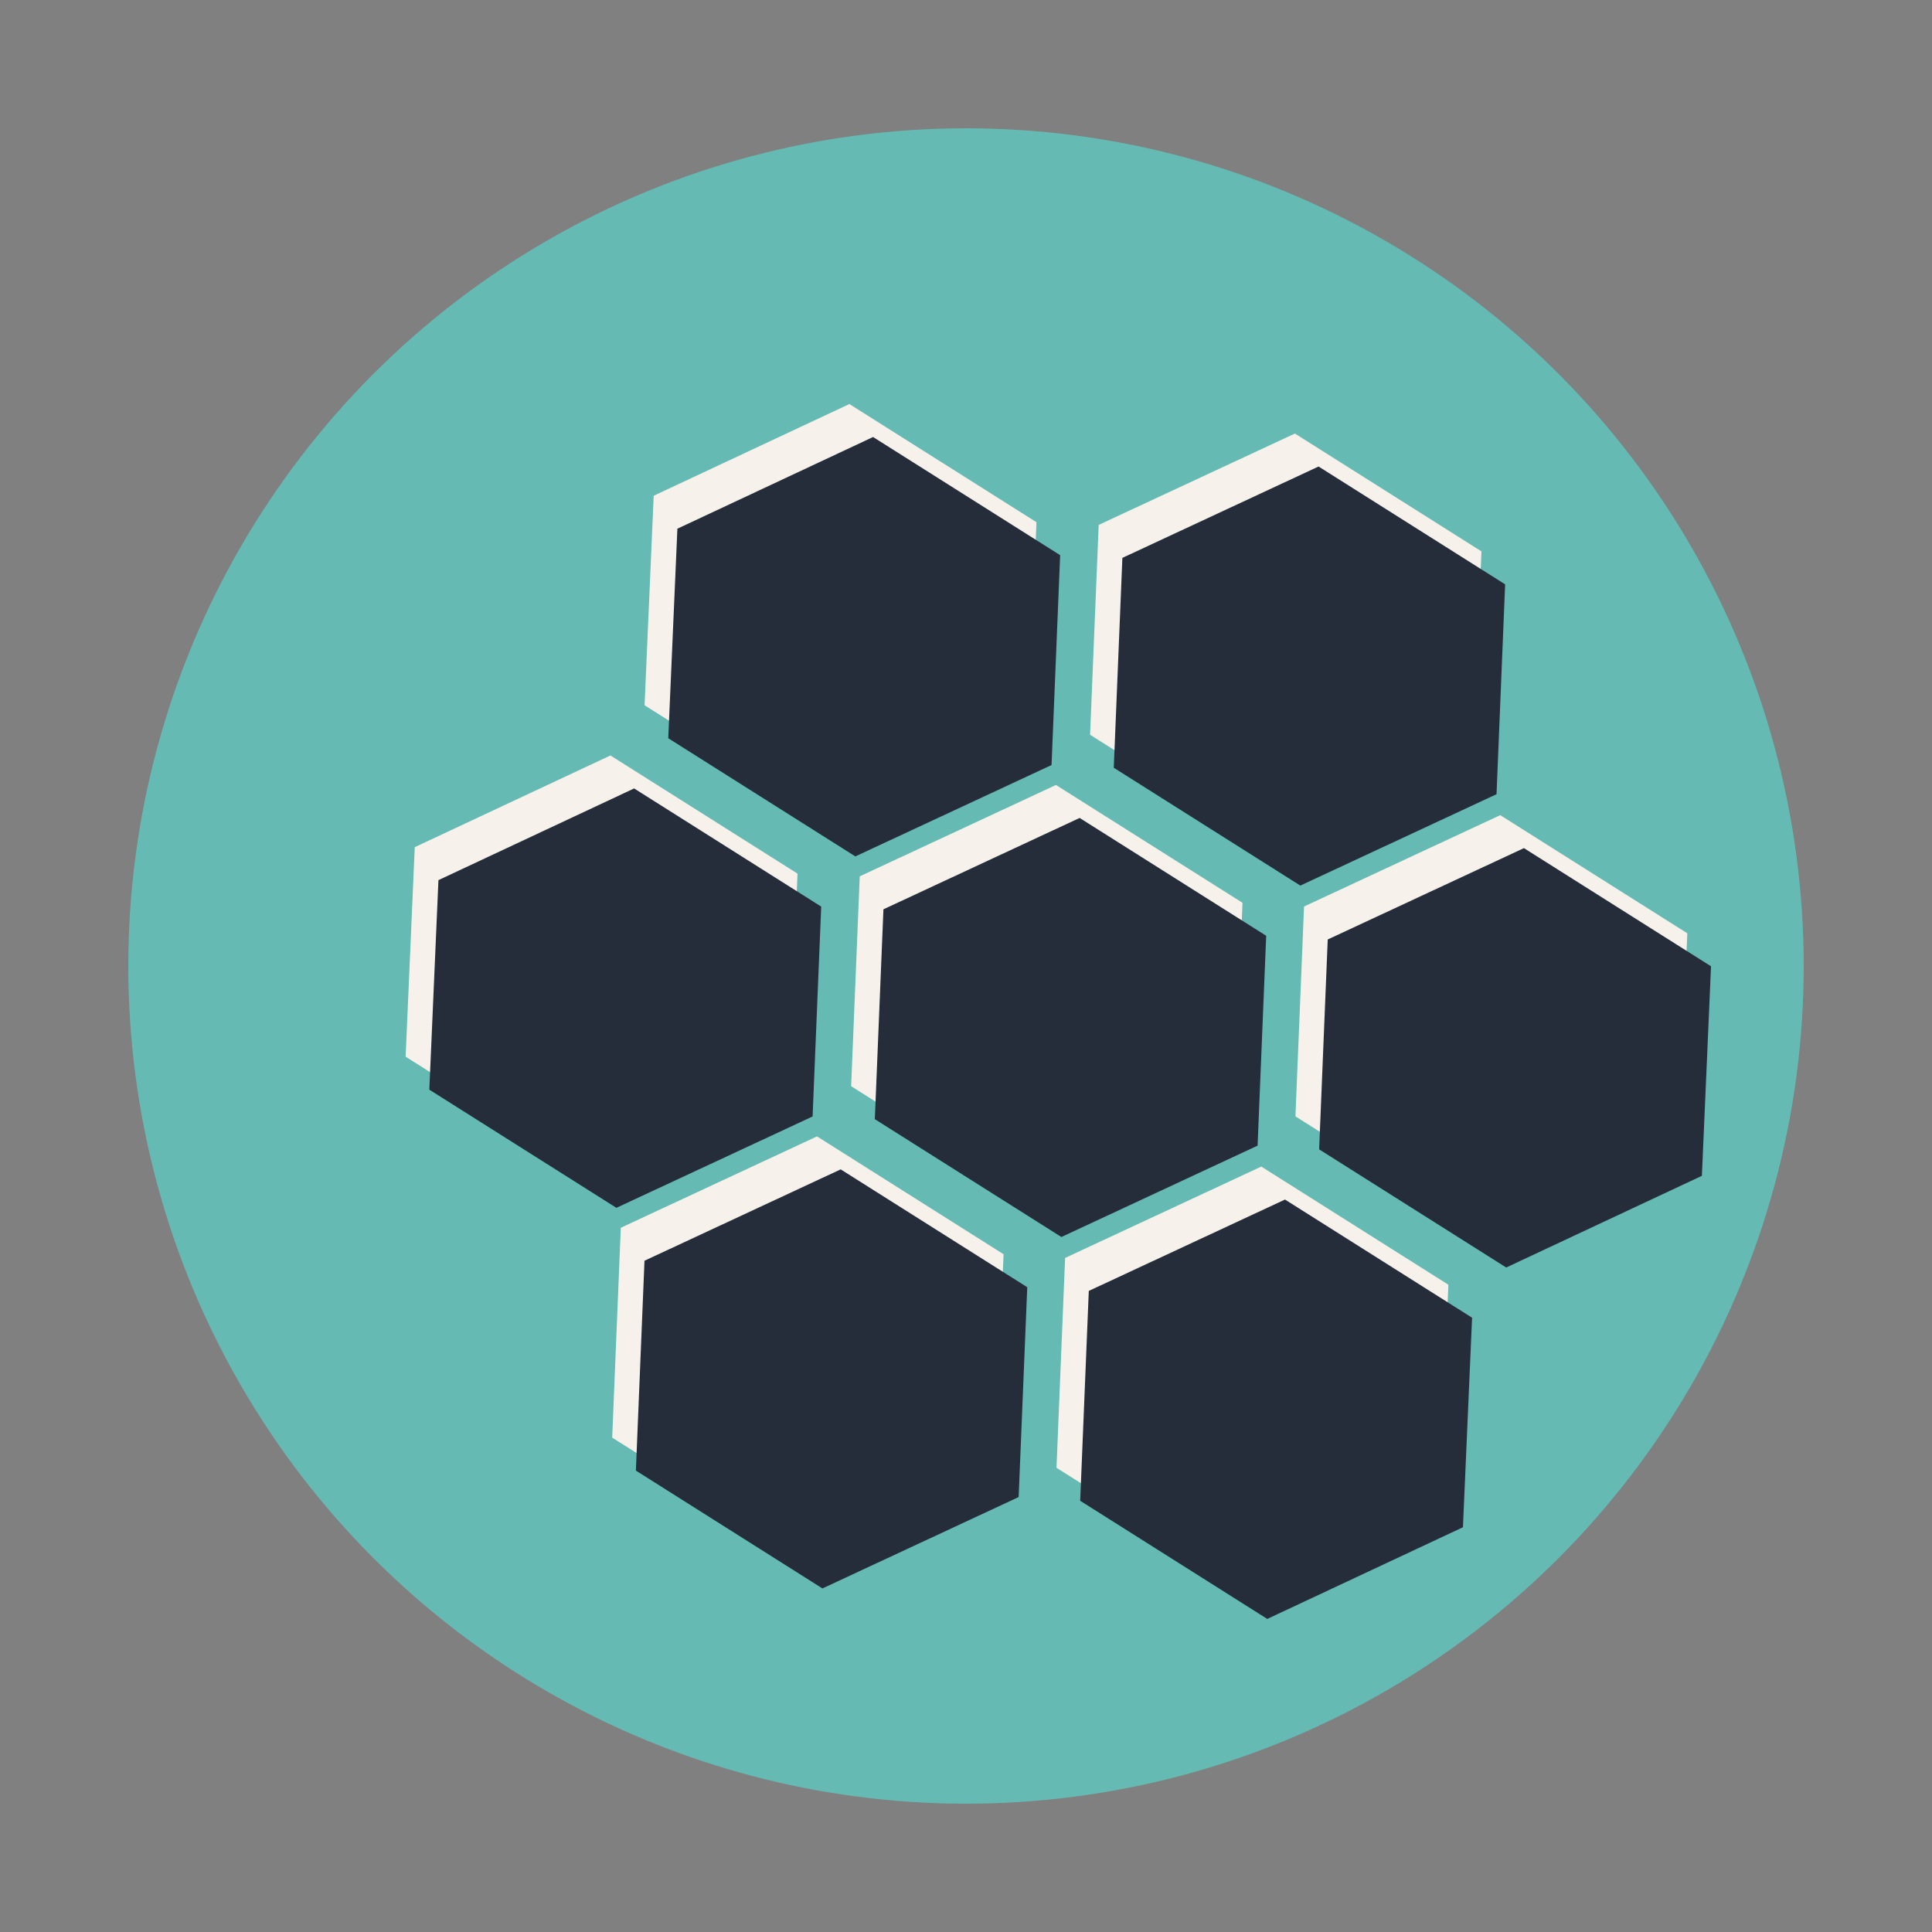
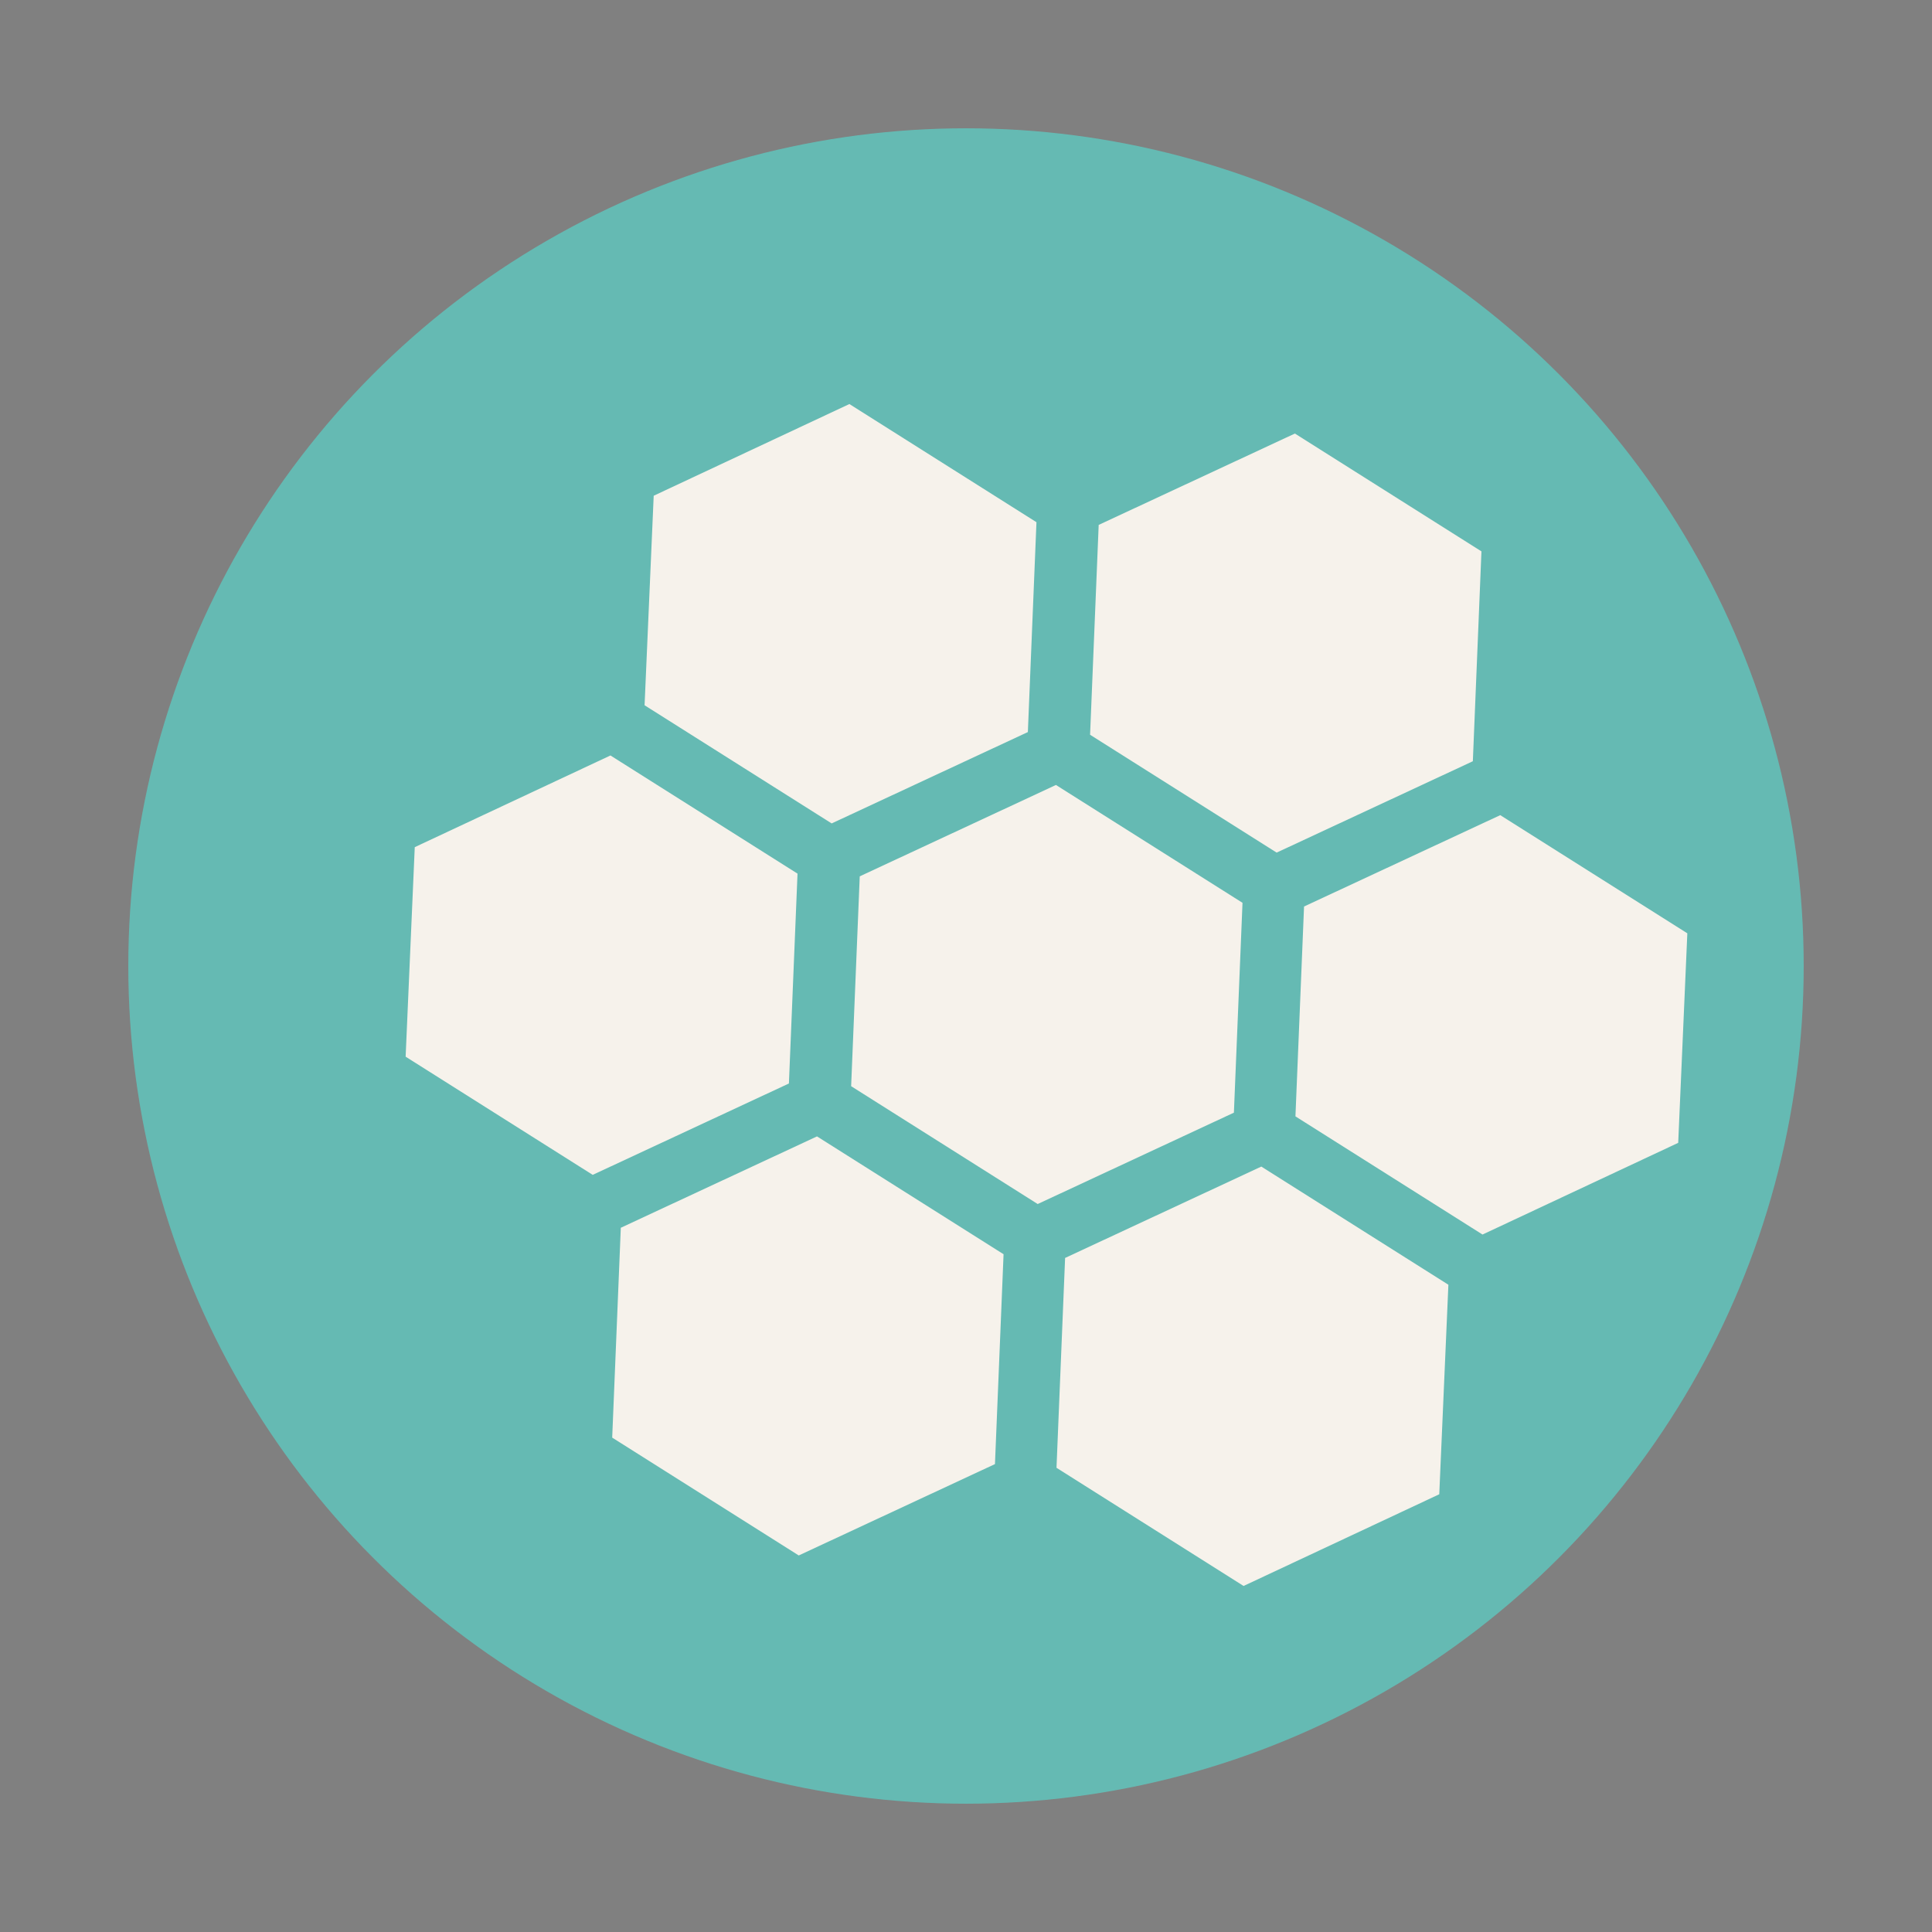
<svg xmlns="http://www.w3.org/2000/svg" width="1024" height="1024" viewBox="0 0 1024 1024" fill="none">
  <rect x="0" y="0" width="1024" height="1024" fill="#808080" stroke="none" />
  <g clip-path="url(#clip0_80415_18)">
    <circle cx="512" cy="512" r="444" fill="#65BAB3" />
    <g clip-path="url(#clip1_80415_18)">
-       <path d="M676.646 451.897L780.638 403.472L785.199 292.243L686.319 229.787L582.327 278.212L577.767 389.442L676.646 451.897ZM559.675 416.051L455.683 464.476L451.122 575.705L550.002 638.16L653.994 589.735L658.554 478.506L559.675 416.051ZM686.612 591.7L785.768 654.33L889.484 605.73L894.32 494.675L795.165 432.046L691.172 480.471L686.612 591.7ZM767.676 680.939L668.52 618.309L564.528 666.734L559.968 777.963L659.124 840.593L762.839 791.993L767.676 680.939ZM440.795 436.434L544.787 388.009L549.347 276.78L450.191 214.15L346.475 262.749L341.639 373.804L440.795 436.434ZM422.703 463.043L323.547 400.413L219.831 449.013L214.994 560.068L314.15 622.697L418.142 574.272L422.703 463.043ZM433.03 602.314L329.038 650.739L324.478 761.968L423.357 824.423L527.35 775.998L531.91 664.769L433.03 602.314Z" fill="#F6F2EB" />
-       <path d="M689.2 469.372L793.192 420.947L797.753 309.718L698.873 247.263L594.881 295.688L590.321 406.917L689.2 469.372ZM572.229 433.526L468.237 481.951L463.676 593.18L562.556 655.635L666.548 607.21L671.108 495.981L572.229 433.526ZM699.166 609.175L798.322 671.805L902.038 623.205L906.874 512.151L807.719 449.521L703.726 497.946L699.166 609.175ZM780.23 698.414L681.074 635.784L577.082 684.209L572.522 795.438L671.677 858.068L775.393 809.469L780.23 698.414ZM453.349 453.909L557.341 405.484L561.901 294.255L462.745 231.625L359.029 280.225L354.193 391.28L453.349 453.909ZM435.256 480.518L336.101 417.889L232.385 466.488L227.548 577.543L326.704 640.173L430.696 591.748L435.256 480.518ZM445.584 619.789L341.592 668.214L337.032 779.443L435.911 841.899L539.904 793.474L544.464 682.244L445.584 619.789Z" fill="#242D39" />
+       <path d="M676.646 451.897L780.638 403.472L785.199 292.243L686.319 229.787L582.327 278.212L577.767 389.442L676.646 451.897ZM559.675 416.051L455.683 464.476L451.122 575.705L550.002 638.16L653.994 589.735L658.554 478.506L559.675 416.051M686.612 591.7L785.768 654.33L889.484 605.73L894.32 494.675L795.165 432.046L691.172 480.471L686.612 591.7ZM767.676 680.939L668.52 618.309L564.528 666.734L559.968 777.963L659.124 840.593L762.839 791.993L767.676 680.939ZM440.795 436.434L544.787 388.009L549.347 276.78L450.191 214.15L346.475 262.749L341.639 373.804L440.795 436.434ZM422.703 463.043L323.547 400.413L219.831 449.013L214.994 560.068L314.15 622.697L418.142 574.272L422.703 463.043ZM433.03 602.314L329.038 650.739L324.478 761.968L423.357 824.423L527.35 775.998L531.91 664.769L433.03 602.314Z" fill="#F6F2EB" />
    </g>
  </g>
  <defs>
    <clipPath id="clip0_80415_18">
      <rect width="1024" height="1024" fill="white" />
    </clipPath>
    <clipPath id="clip1_80415_18">
      <rect width="1106" height="1066" fill="white" transform="translate(25 107)" />
    </clipPath>
  </defs>
</svg>